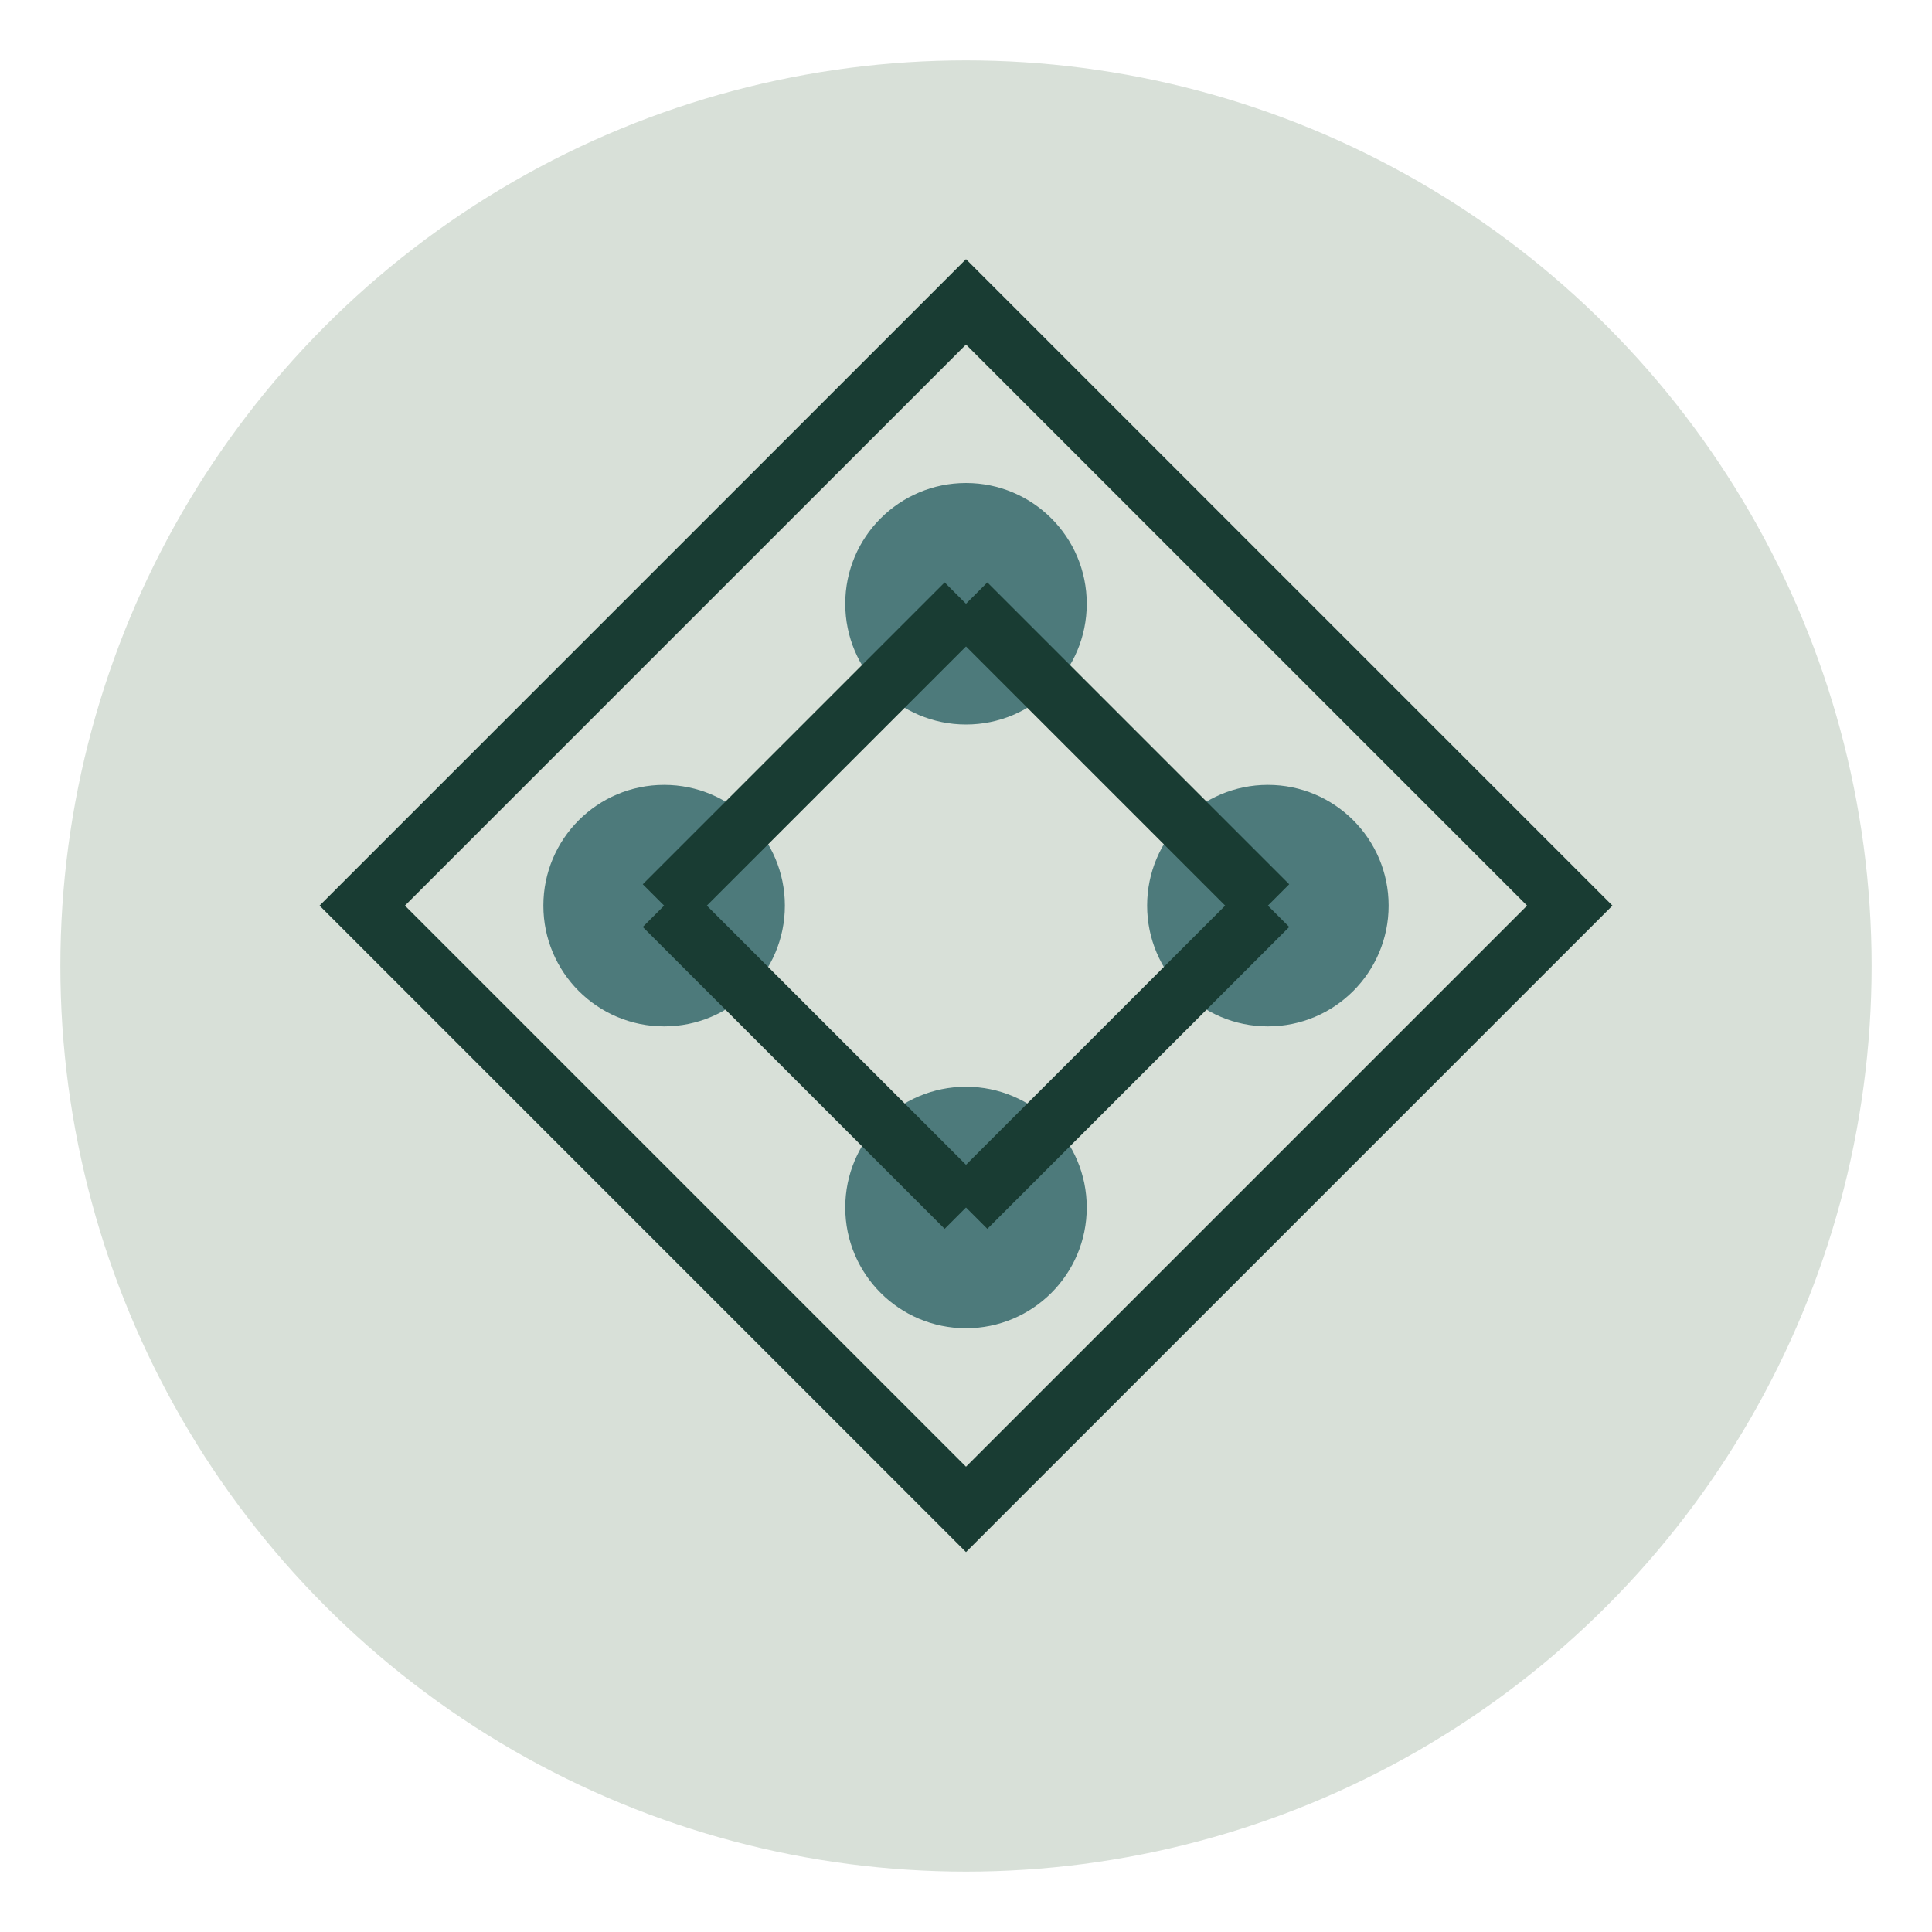
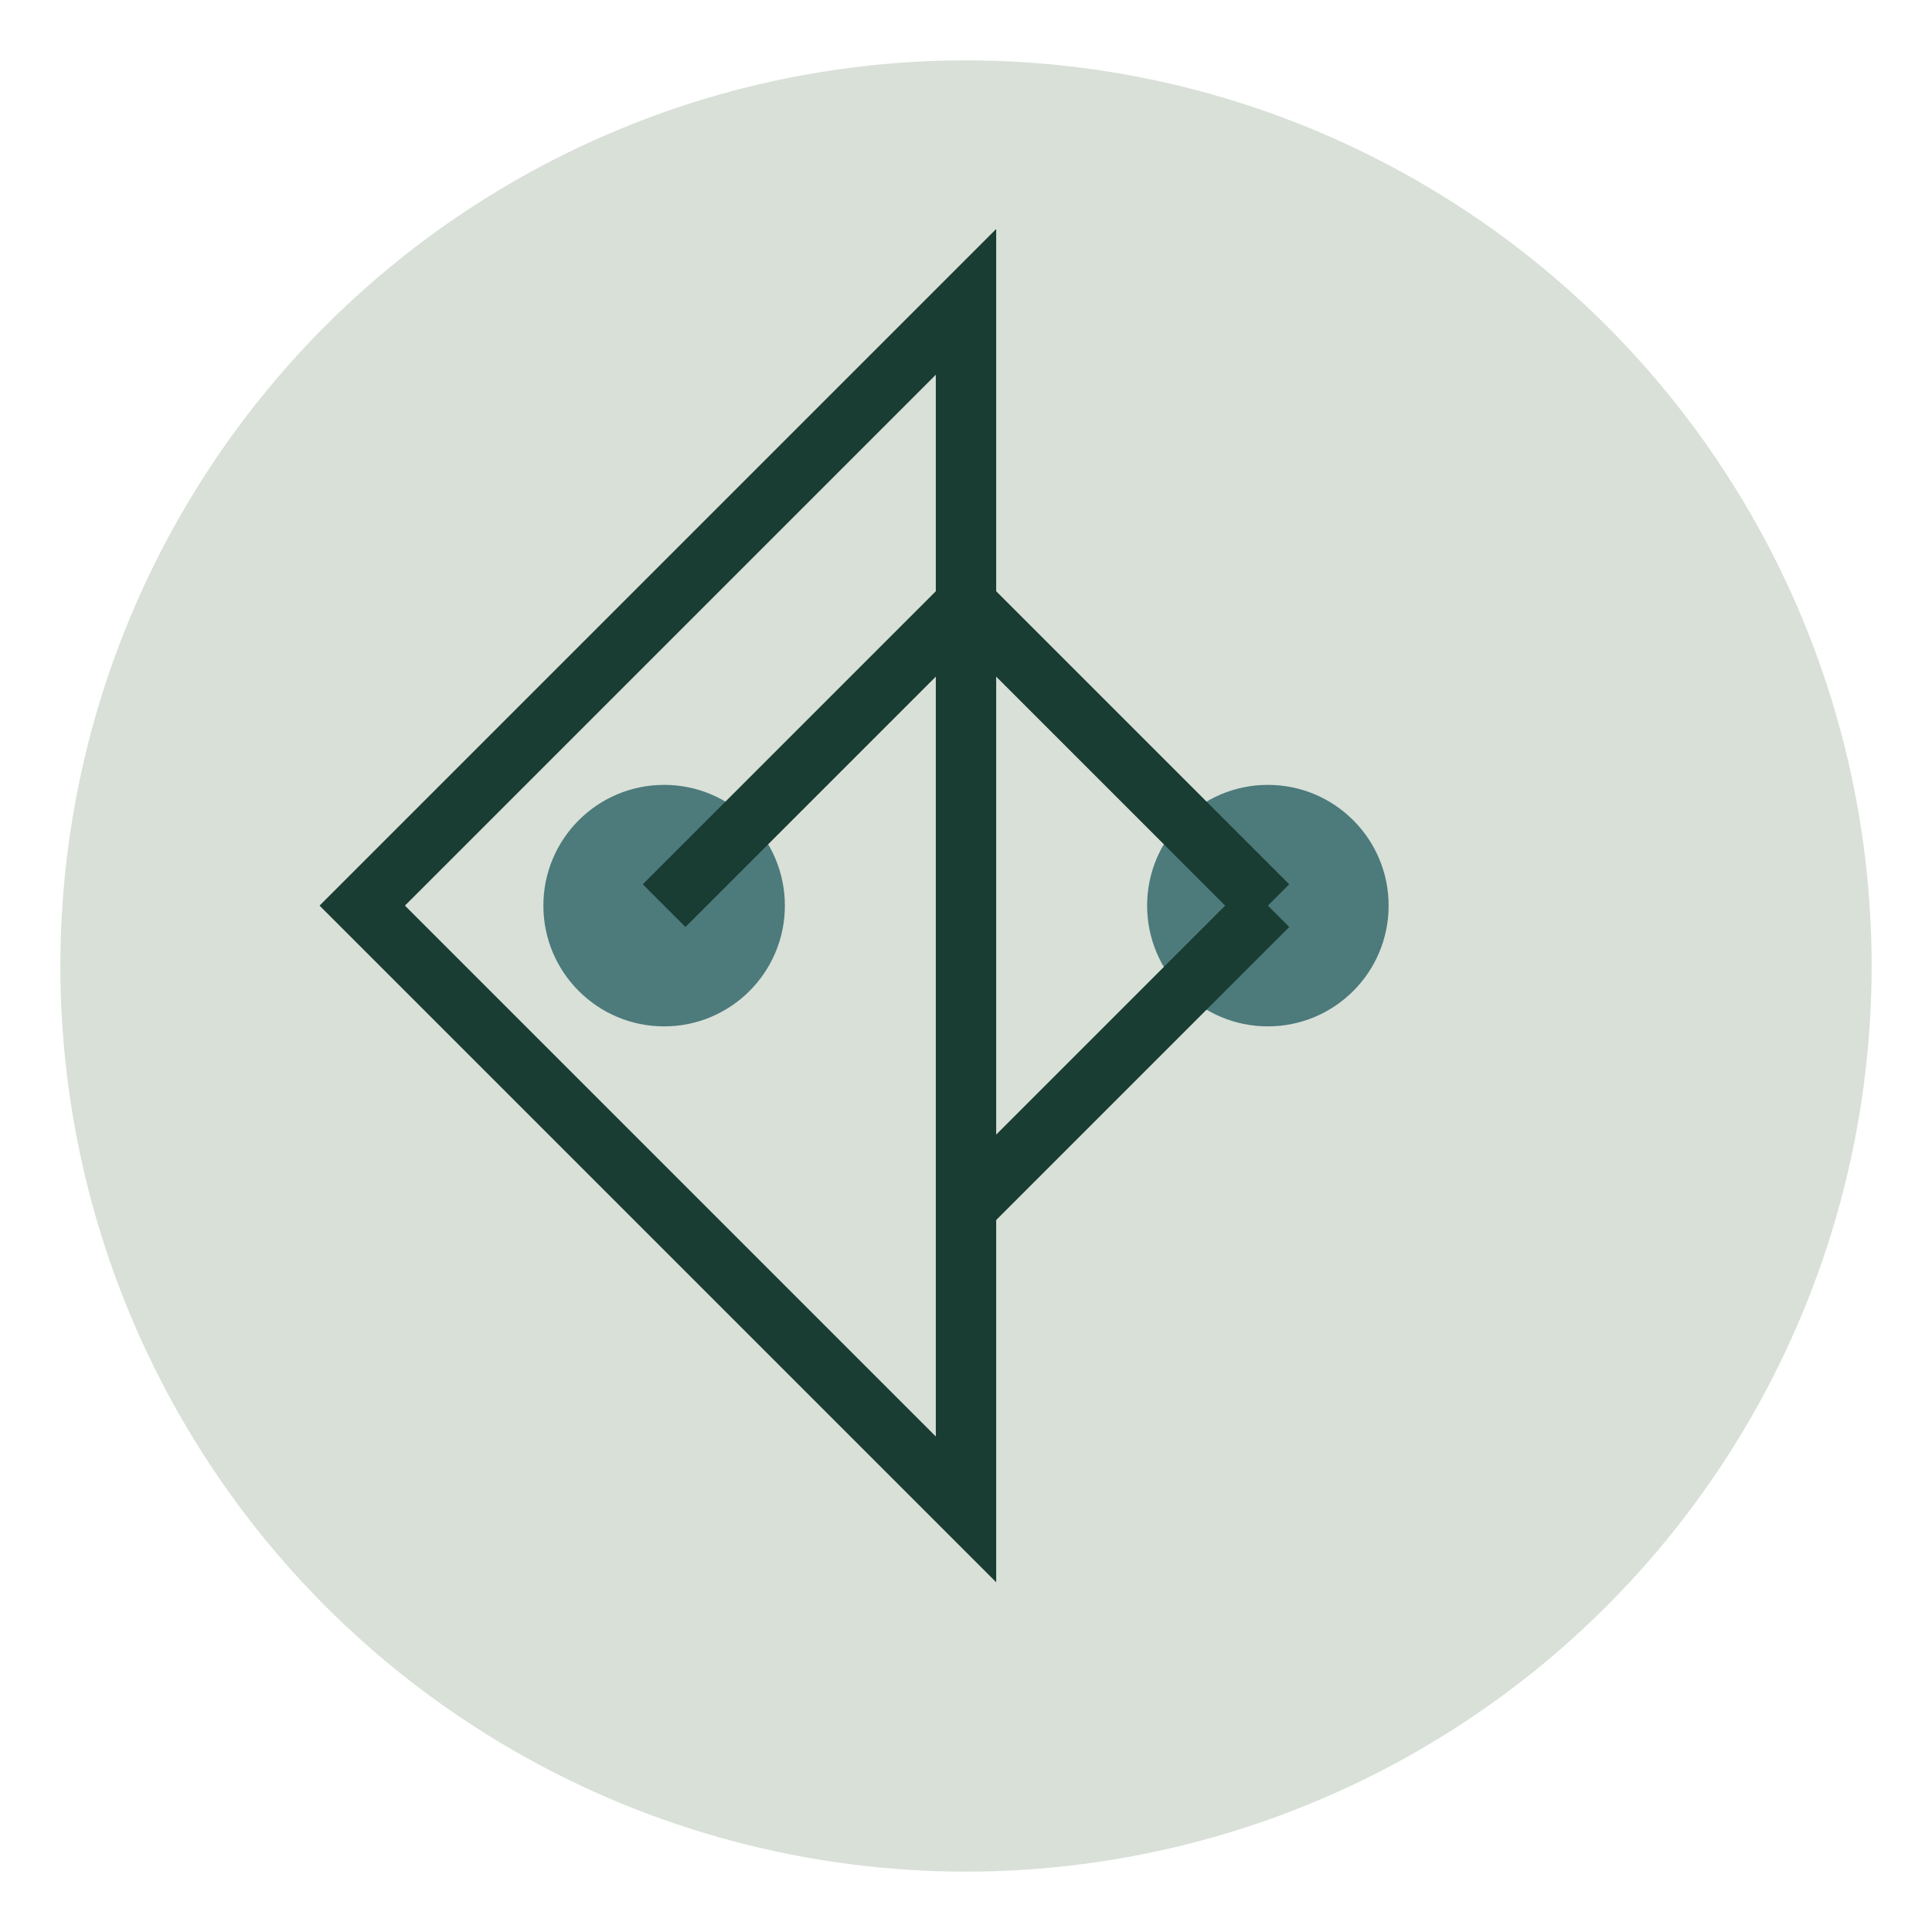
<svg xmlns="http://www.w3.org/2000/svg" viewBox="0 0 64 64">
  <circle cx="32" cy="32" r="30" fill="#D8E0D8" />
-   <path d="M32 10 L52 30 L32 50 L12 30 Z" fill="none" stroke="#193C33" stroke-width="2" />
-   <circle cx="32" cy="20" r="4" fill="#4D7A7B" />
+   <path d="M32 10 L32 50 L12 30 Z" fill="none" stroke="#193C33" stroke-width="2" />
  <circle cx="22" cy="30" r="4" fill="#4D7A7B" />
  <circle cx="42" cy="30" r="4" fill="#4D7A7B" />
-   <circle cx="32" cy="40" r="4" fill="#4D7A7B" />
  <line x1="32" y1="20" x2="22" y2="30" stroke="#193C33" stroke-width="2" />
-   <line x1="22" y1="30" x2="32" y2="40" stroke="#193C33" stroke-width="2" />
  <line x1="32" y1="40" x2="42" y2="30" stroke="#193C33" stroke-width="2" />
  <line x1="42" y1="30" x2="32" y2="20" stroke="#193C33" stroke-width="2" />
</svg>